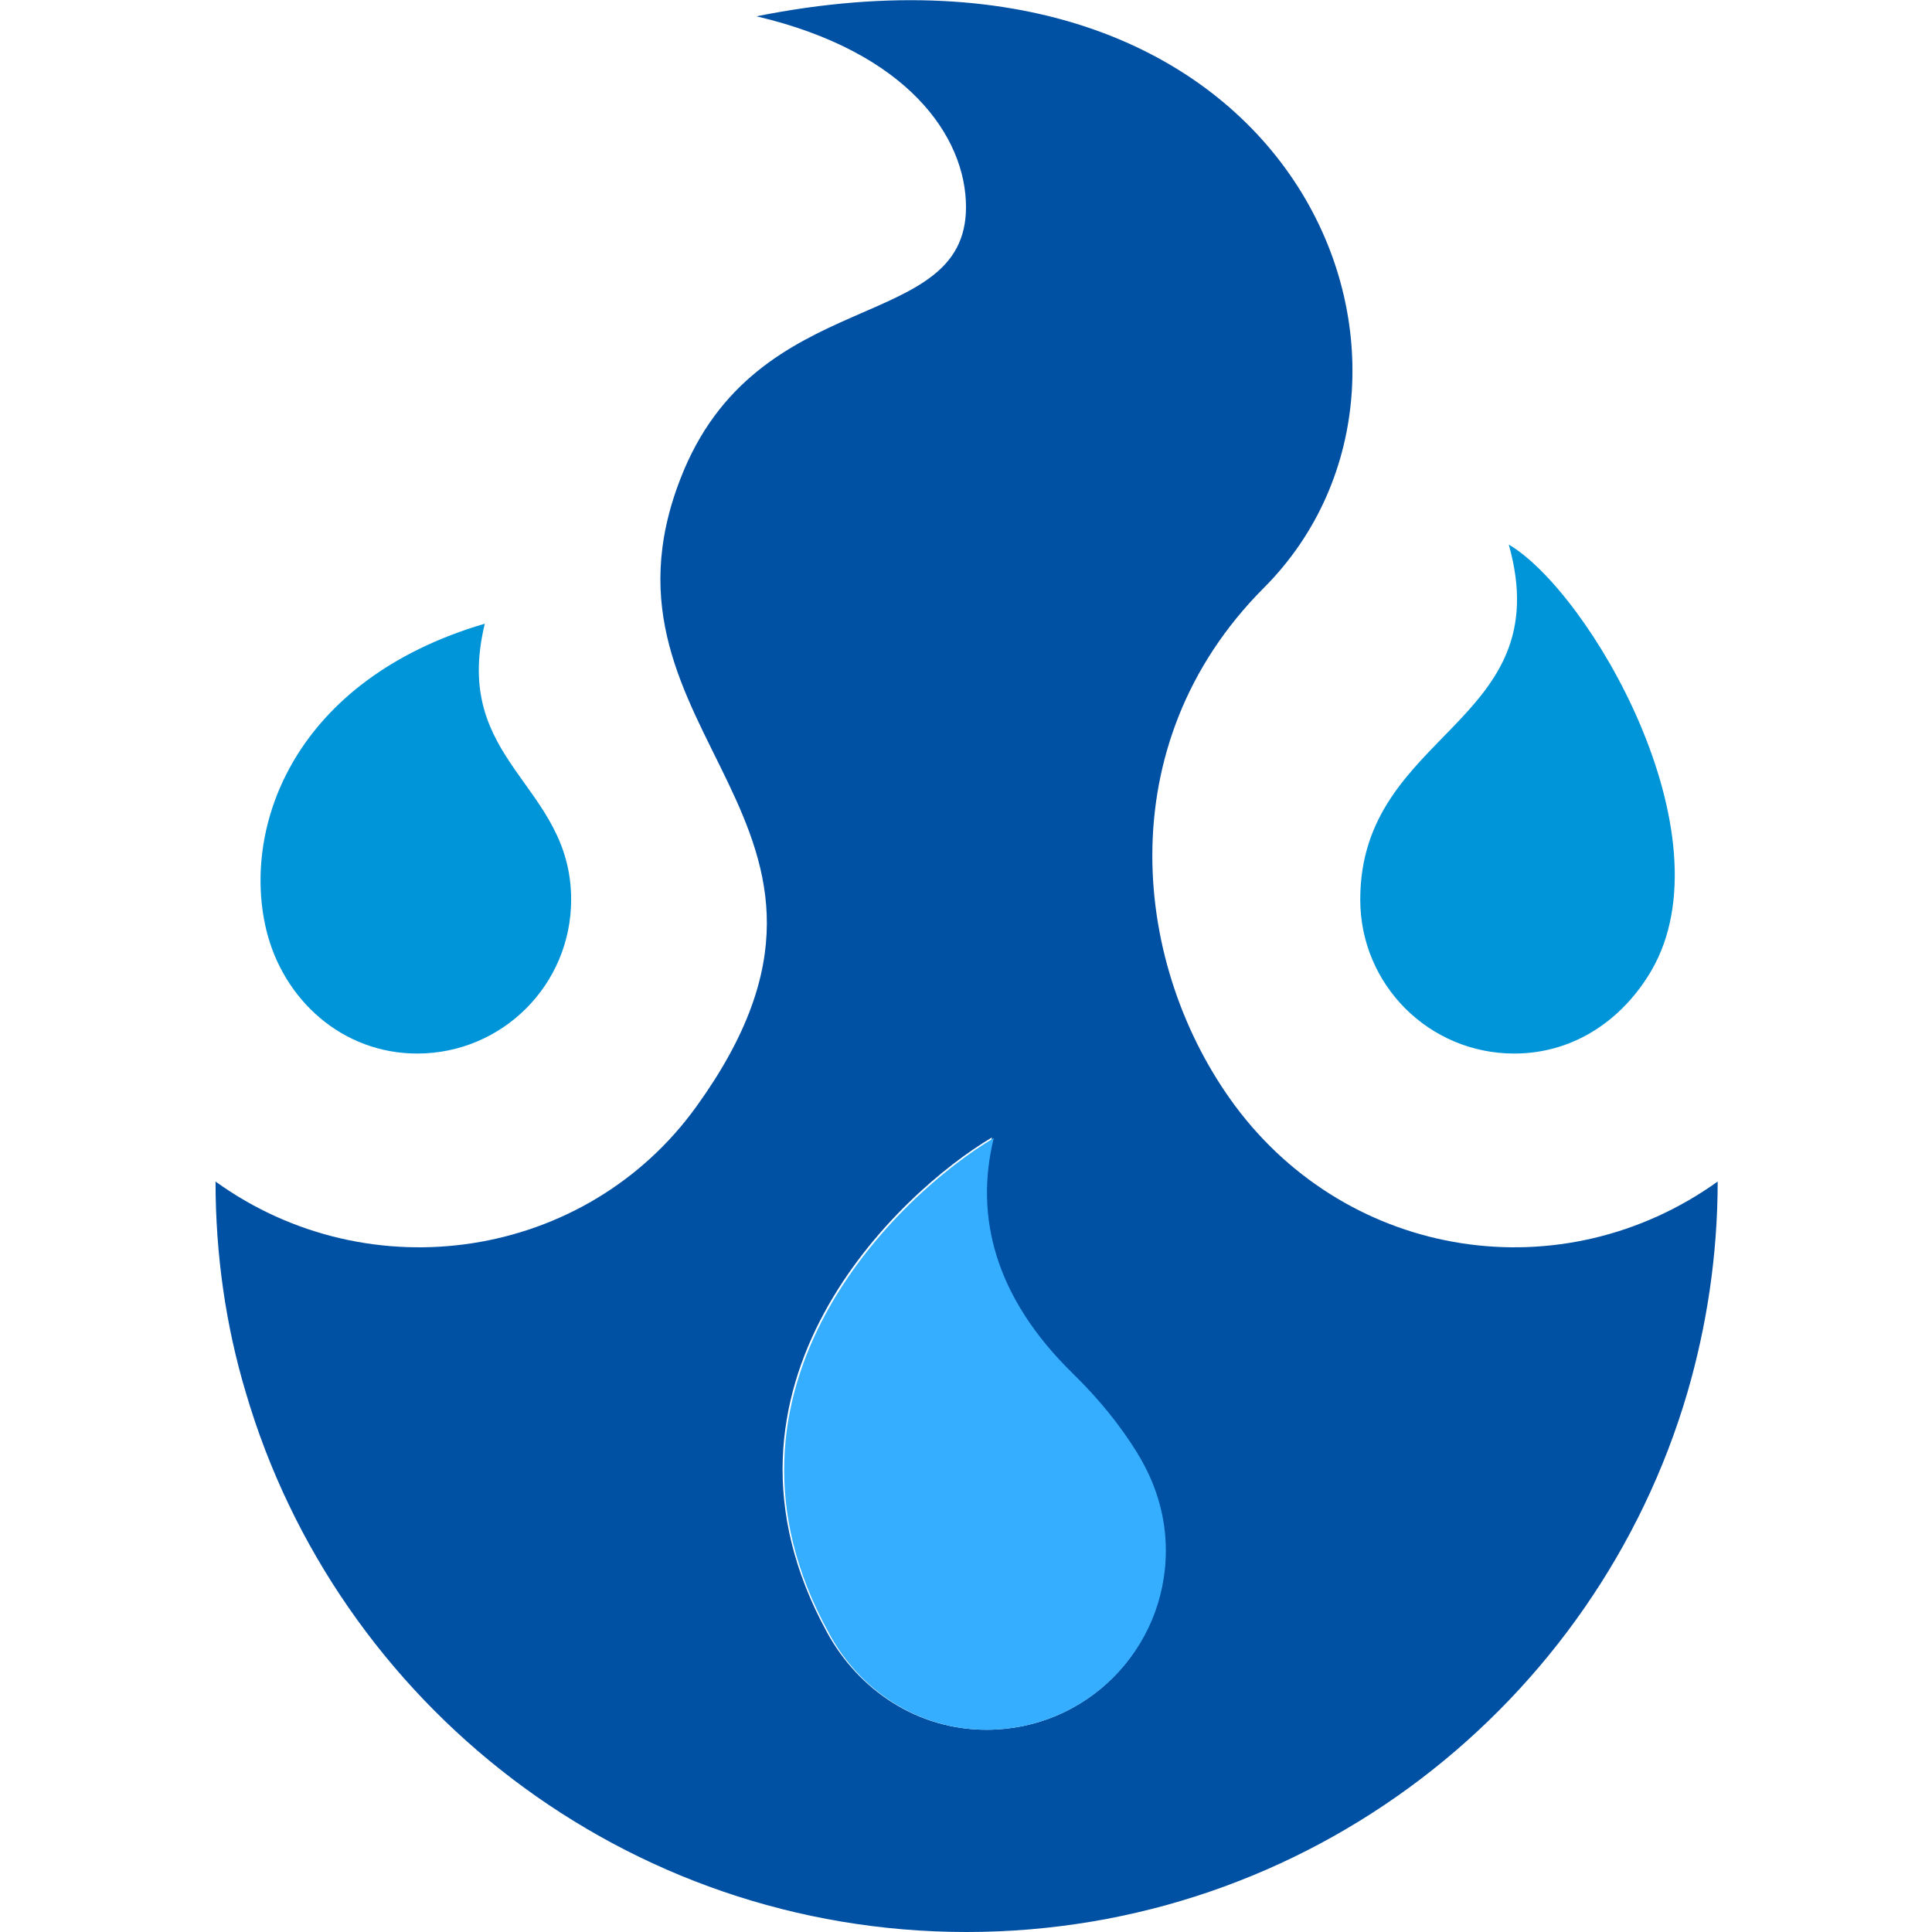
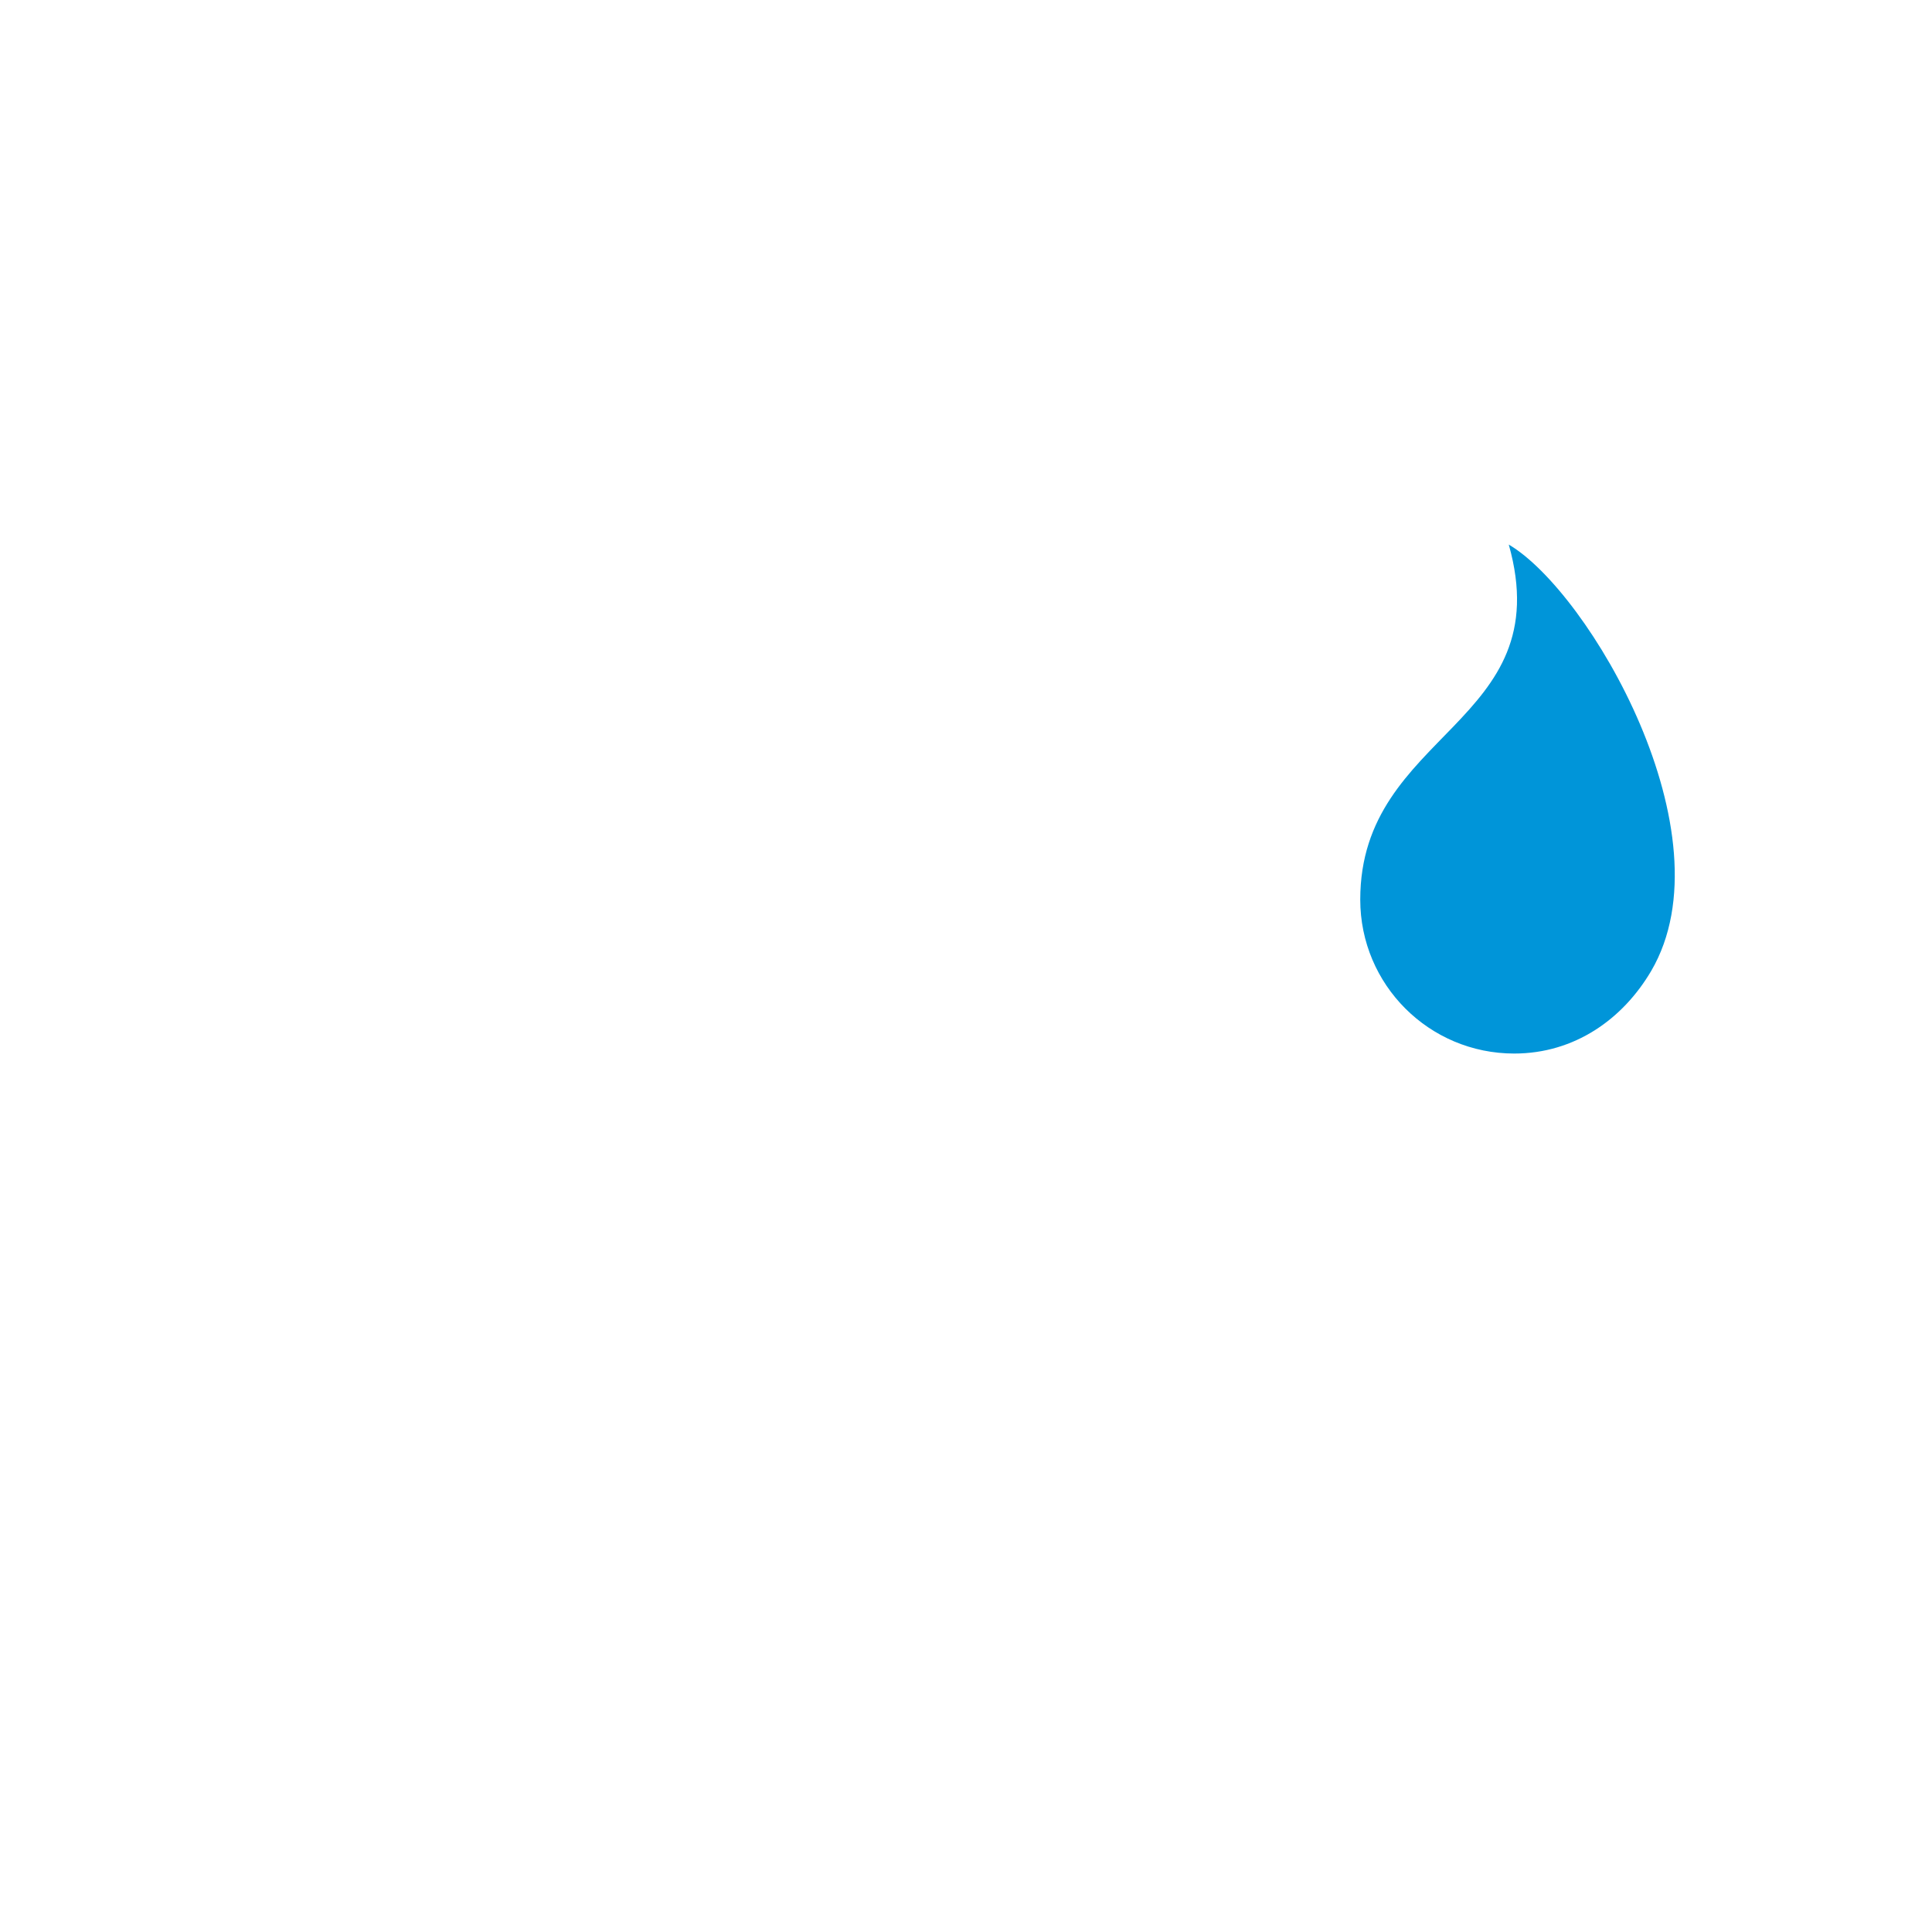
<svg xmlns="http://www.w3.org/2000/svg" version="1.1" id="Layer_1" x="0px" y="0px" viewBox="0 0 32 32" style="enable-background:new 0 0 32 32;" xml:space="preserve">
  <style type="text/css">
	.st0{fill:#0095D9;}
	.st1{fill:#0050A3;}
	.st2{fill:#36AEFF;}
</style>
  <path class="st0" d="M27.35,16.08c-0.47,0.8-1.27,1.37-2.27,1.37c-1.41,0-2.55-1.14-2.55-2.55c0-2.79,3.3-2.9,2.46-5.88  C26.32,9.8,28.67,13.82,27.35,16.08z" />
-   <path class="st1" d="M20.46,18.32c-1.7-2.29-2.12-5.98,0.47-8.58c3.59-3.59,0.54-11.26-8.4-9.47c2.51,0.59,3.47,2,3.47,3.16  c0,2.13-3.47,1.24-4.73,4.5c-1.67,4.29,3.68,5.66,0.27,10.39c-1.83,2.55-5.42,3.09-7.97,1.25c0,1.21,0.17,2.39,0.5,3.49  C5.58,28.22,10.36,32,16.01,32s10.43-3.78,11.94-8.94c0.32-1.1,0.5-2.28,0.5-3.49C25.88,21.41,22.36,20.87,20.46,18.32z   M16.34,28.65c-1.15,0-2.12-0.66-2.64-1.61c-2.24-4.08,1.19-7.29,2.73-8.2c-0.31,1.31,0.04,2.64,1.31,3.9  c0.42,0.42,0.77,0.86,1.07,1.32c0,0,0.01,0.01,0.01,0.02c0.02,0.04,0.05,0.09,0.07,0.12l0,0l0,0c0.25,0.43,0.39,0.93,0.39,1.47  C19.31,27.33,17.98,28.65,16.34,28.65z" />
-   <path class="st0" d="M9.46,14.9c0,1.41-1.14,2.55-2.55,2.55c-1.24,0-2.22-0.89-2.5-2.05C4,13.69,4.87,11.26,8.03,10.33  C7.47,12.63,9.46,12.98,9.46,14.9z" />
-   <path class="st2" d="M16.34,28.65c1.64,0,2.97-1.32,2.97-2.97c0-0.54-0.15-1.04-0.39-1.47l0,0l0,0c-0.02-0.04-0.05-0.09-0.07-0.12  c0-0.01-0.01-0.01-0.01-0.02c-0.29-0.47-0.65-0.91-1.07-1.32c-1.29-1.26-1.63-2.6-1.31-3.9c-1.54,0.91-4.98,4.13-2.73,8.2  C14.23,27.99,15.2,28.65,16.34,28.65z" />
</svg>